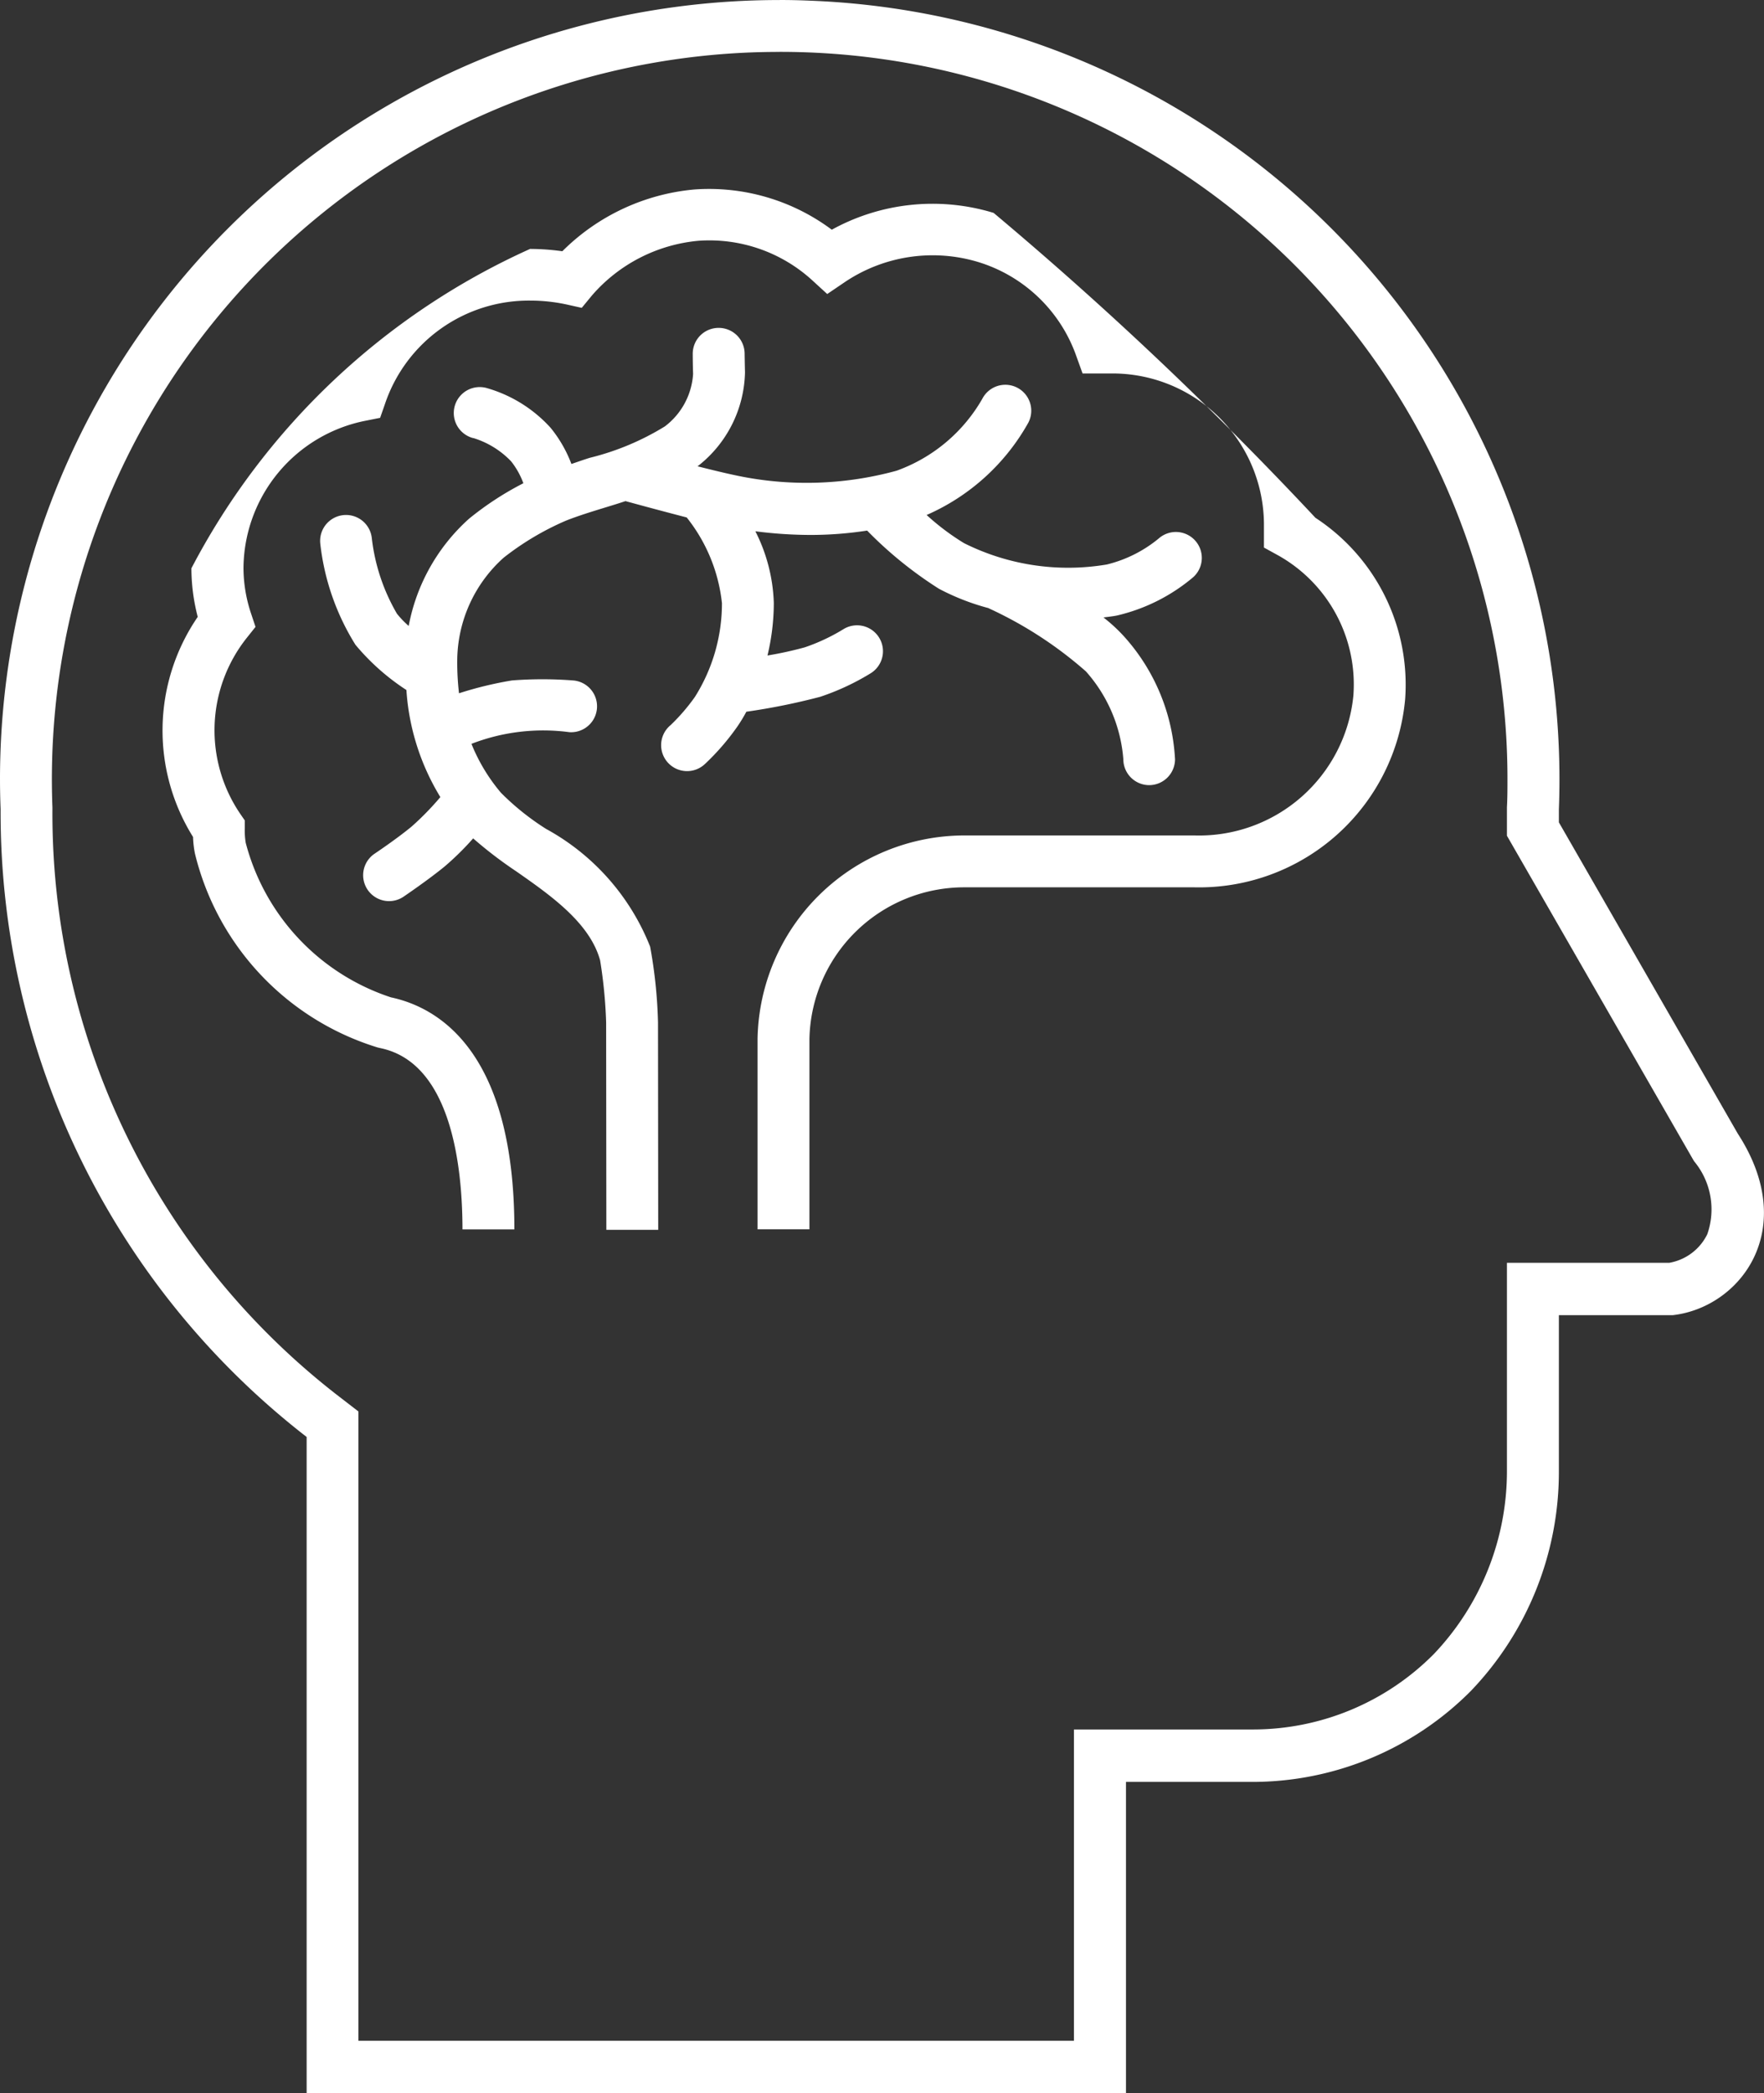
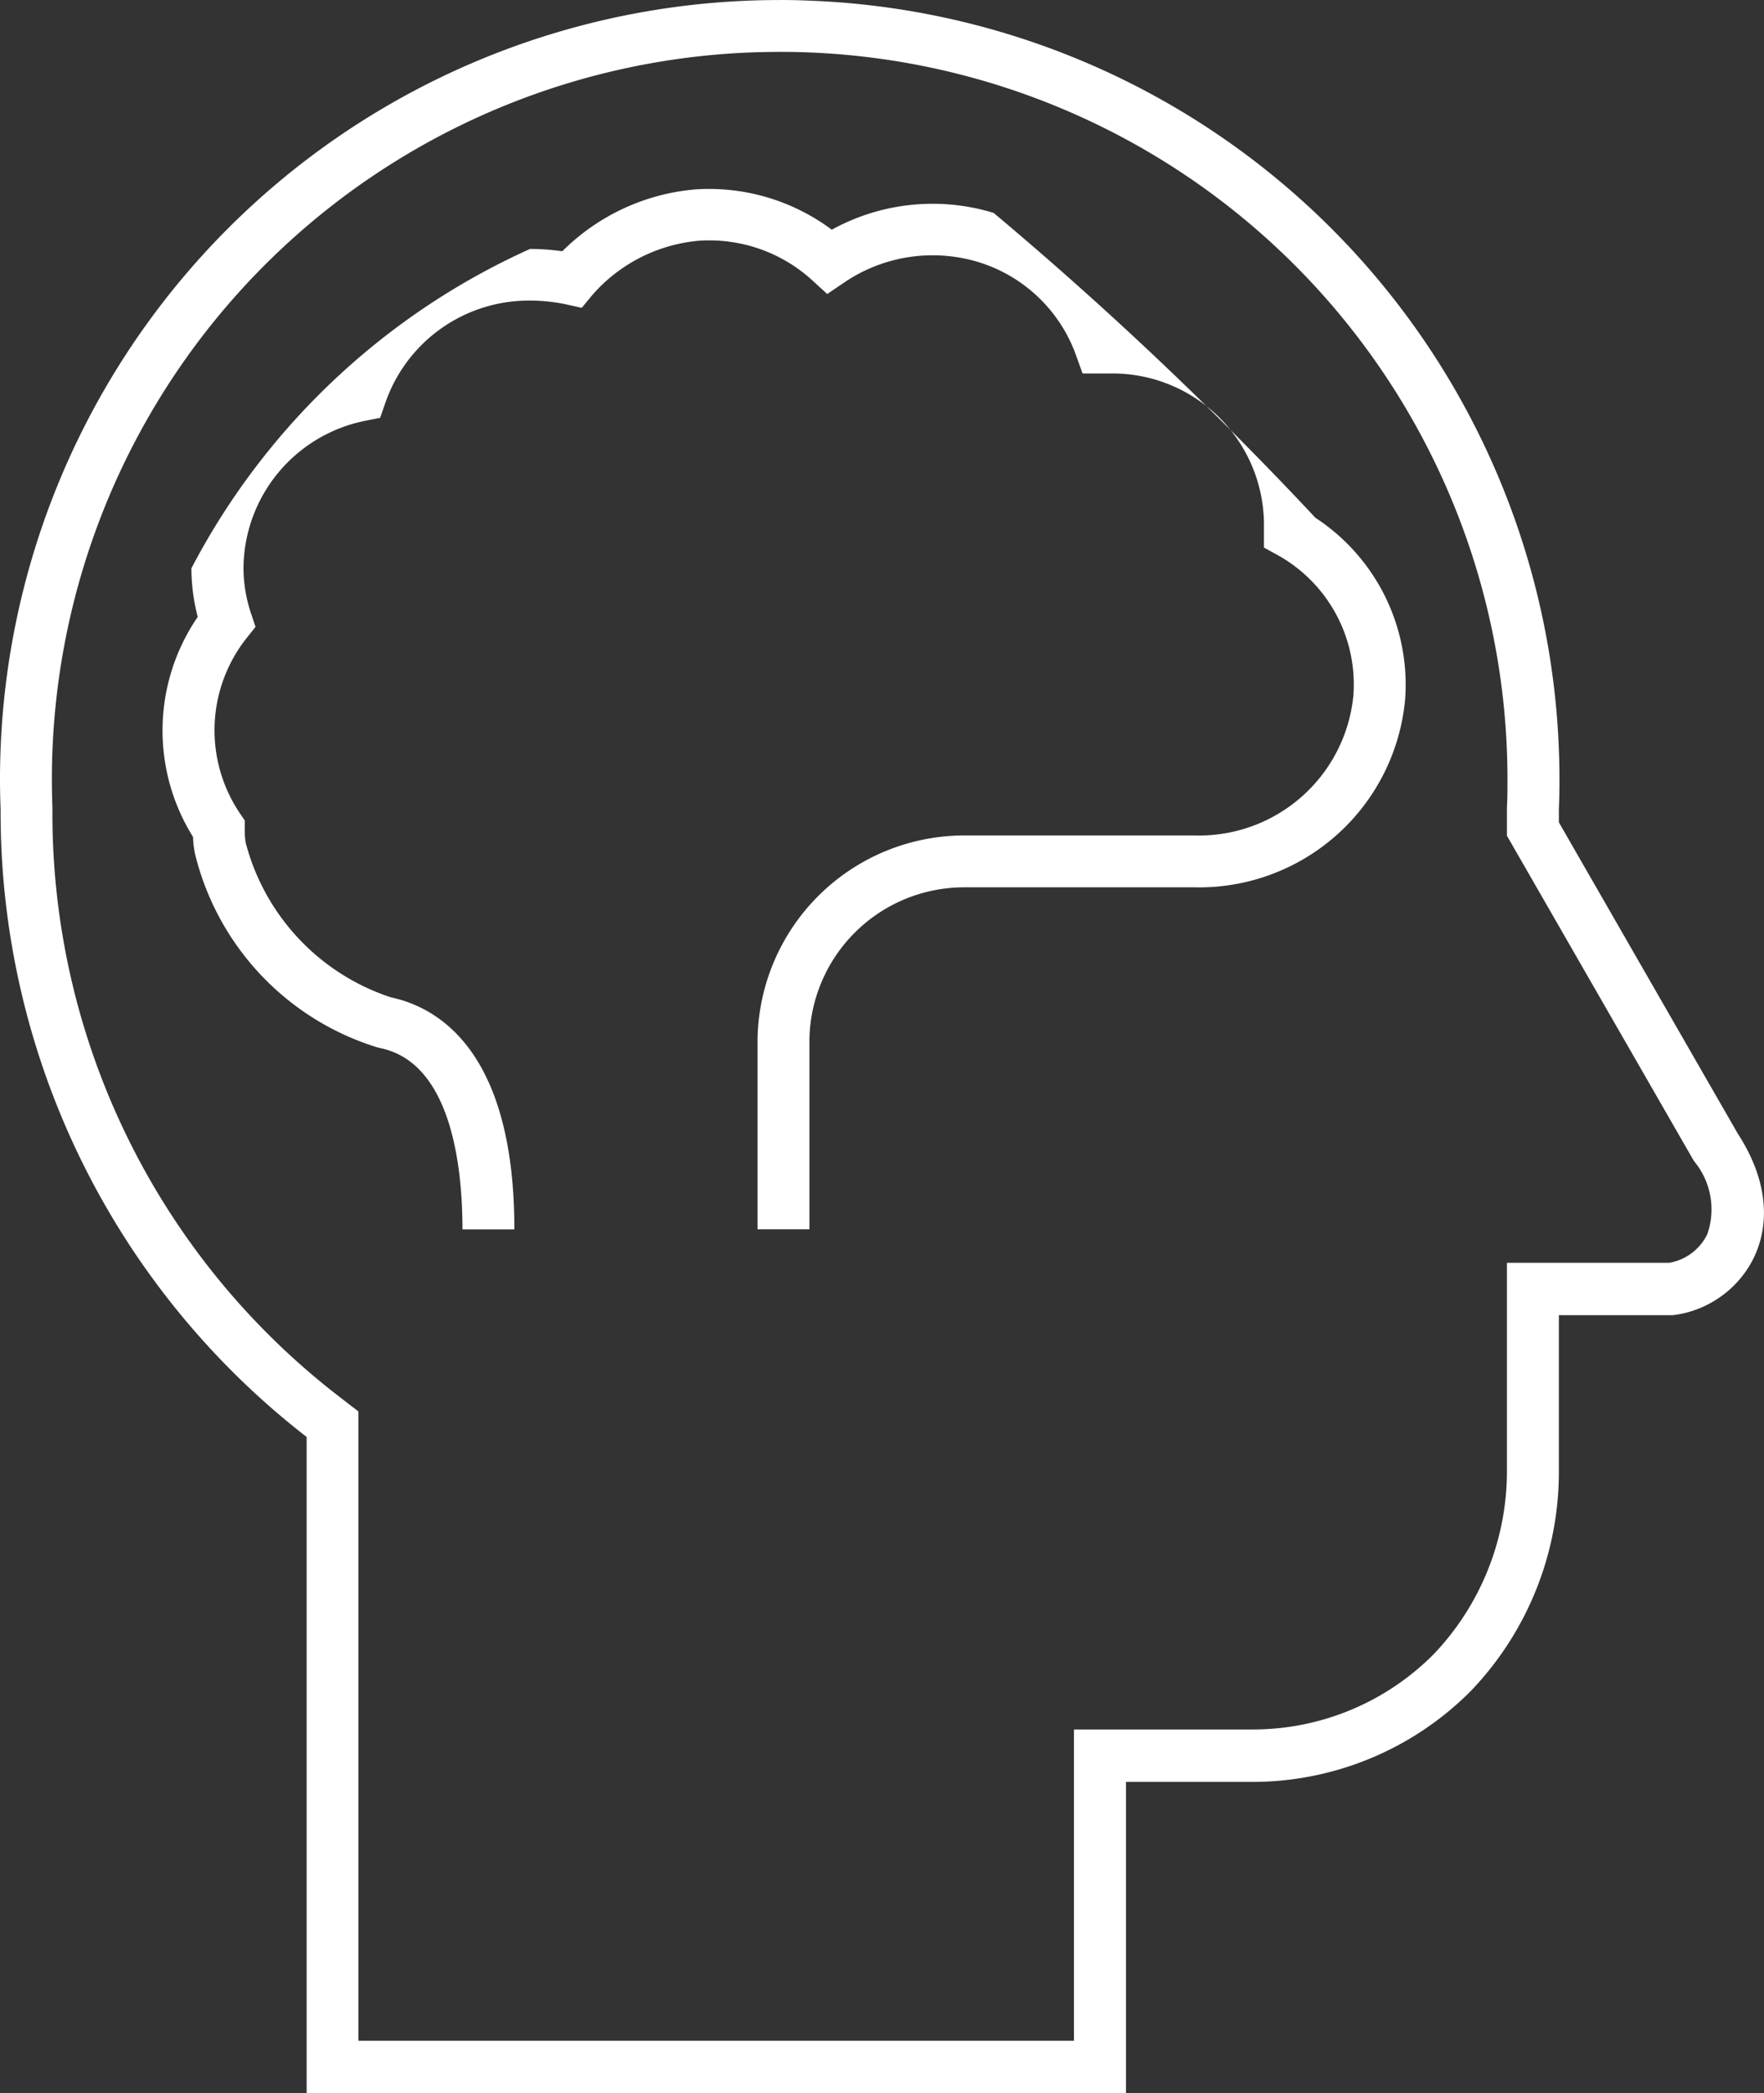
<svg xmlns="http://www.w3.org/2000/svg" width="43.231" height="51.293" viewBox="0 0 43.231 51.293">
  <rect x="0" y="0" width="43.231" height="51.293" fill="#333333" stroke="none" />
  <g transform="translate(-837.894 -332.624)">
    <path d="M857,333.895a17.821,17.821,0,0,1,17.838,17.8c0,.237,0,.473-.013.709v.7l.169.294,4.385,7.627.017.029.018.029a1.843,1.843,0,0,1,.321,1.786,1.279,1.279,0,0,1-.93.7h-3.98v5.084a6.5,6.5,0,0,1-1.788,4.5,6.239,6.239,0,0,1-4.439,1.852h-4.385v7.628H846.678V367.212l-.494-.381a18.03,18.03,0,0,1-7.005-14.376v-.046a17.822,17.822,0,0,1,17.115-18.5c.237-.009.473-.013.71-.013m0-1.271a19.093,19.093,0,0,0-19.11,19.075q0,.378.015.756a19.358,19.358,0,0,0,7.5,15.381v16.081h20.08V376.29H868.6a7.549,7.549,0,0,0,5.337-2.225,7.758,7.758,0,0,0,2.161-5.4v-3.813h2.795c1.652-.191,3.114-2.1,1.589-4.449l-4.384-7.627v-.318a19.094,19.094,0,0,0-18.34-19.817Q857.381,332.624,857,332.624Z" fill="#fff" />
-     <path d="M867.132,346.772a.635.635,0,0,0-.84-.953,3.185,3.185,0,0,1-1.272.638,5.7,5.7,0,0,1-3.5-.523,5.927,5.927,0,0,1-.917-.69,5.277,5.277,0,0,0,2.494-2.265.635.635,0,1,0-1.13-.581,3.968,3.968,0,0,1-2.1,1.761,8.33,8.33,0,0,1-4.006.1c-.248-.053-.558-.129-.871-.208a2.994,2.994,0,0,0,1.162-2.3c-.006-.236-.009-.461-.009-.463a.635.635,0,0,0-.635-.629H855.5a.634.634,0,0,0-.629.641s0,.237.009.486a1.749,1.749,0,0,1-.692,1.287,6.423,6.423,0,0,1-1.837.769c-.155.048-.3.1-.453.152a3.177,3.177,0,0,0-.508-.884,3.356,3.356,0,0,0-1.572-.978.635.635,0,1,0-.335,1.226l.01,0a2.151,2.151,0,0,1,.927.571,1.914,1.914,0,0,1,.3.537,7.548,7.548,0,0,0-1.332.87,4.686,4.686,0,0,0-1.478,2.627,2.289,2.289,0,0,1-.288-.3,4.741,4.741,0,0,1-.617-1.86.635.635,0,1,0-1.261.151,5.913,5.913,0,0,0,.861,2.47,5.575,5.575,0,0,0,1.249,1.109,5.748,5.748,0,0,0,.832,2.624,6.972,6.972,0,0,1-.7.718c-.36.3-.907.666-.913.67a.635.635,0,0,0,.712,1.052c.024-.017.6-.407,1.005-.739a6.964,6.964,0,0,0,.7-.689,10.244,10.244,0,0,0,1.058.809c.846.591,1.8,1.261,2.053,2.178a11.771,11.771,0,0,1,.148,1.522l.005,5.083h1.271l-.005-5.082a11.817,11.817,0,0,0-.193-1.857,5.661,5.661,0,0,0-2.549-2.885,6.289,6.289,0,0,1-1.106-.885,4.392,4.392,0,0,1-.724-1.2,4.866,4.866,0,0,1,2.4-.286.635.635,0,0,0,.085-1.268,9.753,9.753,0,0,0-1.49,0,9.048,9.048,0,0,0-1.3.315,6.568,6.568,0,0,1-.043-.83,3.409,3.409,0,0,1,1.139-2.494,6.844,6.844,0,0,1,1.529-.908c.308-.121.634-.221.963-.322.163-.05.328-.1.492-.155.154.042.826.226,1.5.4a4.06,4.06,0,0,1,.864,2.1,4.3,4.3,0,0,1-.664,2.3,4.741,4.741,0,0,1-.593.688.636.636,0,1,0,.839.955l.009-.008a5.93,5.93,0,0,0,.779-.9,3.657,3.657,0,0,0,.228-.374,15.9,15.9,0,0,0,1.811-.366,5.949,5.949,0,0,0,1.242-.58.635.635,0,0,0-.68-1.073,4.72,4.72,0,0,1-.941.441,8.93,8.93,0,0,1-.914.2,5.562,5.562,0,0,0,.155-1.285,4.156,4.156,0,0,0-.452-1.759,10.668,10.668,0,0,0,1.361.09,9.09,9.09,0,0,0,1.378-.107,9.763,9.763,0,0,0,1.759,1.425,5.73,5.73,0,0,0,1.22.476s.005.006.009.007a9.755,9.755,0,0,1,2.374,1.543,3.661,3.661,0,0,1,.917,2.152.635.635,0,0,0,.631.635h0a.636.636,0,0,0,.636-.631,4.873,4.873,0,0,0-1.23-2.991,3.958,3.958,0,0,0-.524-.487c.11-.015.223-.026.328-.047A4.46,4.46,0,0,0,867.132,346.772Z" fill="#fff" />
    <path d="M870.132,345.313a89.872,89.872,0,0,0-7.887-7.472,5.119,5.119,0,0,0-3.966.412,5.027,5.027,0,0,0-3.365-.986,5.248,5.248,0,0,0-3.239,1.514,5.805,5.805,0,0,0-.79-.057,17.435,17.435,0,0,0-8.3,7.826,4.74,4.74,0,0,0,.155,1.191,4.925,4.925,0,0,0-.115,5.393,2.513,2.513,0,0,0,.045.4,6.6,6.6,0,0,0,4.484,4.76l.074.017c1.74.37,2,2.941,2,4.44H850.5c0-4.388-1.884-5.444-3.026-5.687a5.432,5.432,0,0,1-3.558-3.787,1.862,1.862,0,0,1-.023-.358l0-.19-.108-.157a3.64,3.64,0,0,1,.155-4.315l.216-.271-.109-.327a3.546,3.546,0,0,1-.186-1.114,3.709,3.709,0,0,1,2.993-3.611l.356-.071.12-.344a3.72,3.72,0,0,1,3.56-2.529,4.235,4.235,0,0,1,.884.094l.377.084.247-.3a3.922,3.922,0,0,1,2.618-1.344,3.738,3.738,0,0,1,2.781.966l.37.339.416-.282a3.858,3.858,0,0,1,3.291-.5,3.691,3.691,0,0,1,2.4,2.31l.151.419h.7a3.711,3.711,0,0,1,3.745,3.672v.594l.329.181a3.625,3.625,0,0,1,1.862,3.455,3.8,3.8,0,0,1-3.892,3.419h-5.657a5.073,5.073,0,0,0-5.052,4.979v4.672h1.271v-4.662a3.794,3.794,0,0,1,3.781-3.718h5.657a5.07,5.07,0,0,0,5.161-4.609A4.886,4.886,0,0,0,870.132,345.313Z" fill="#fff" />
  </g>
</svg>